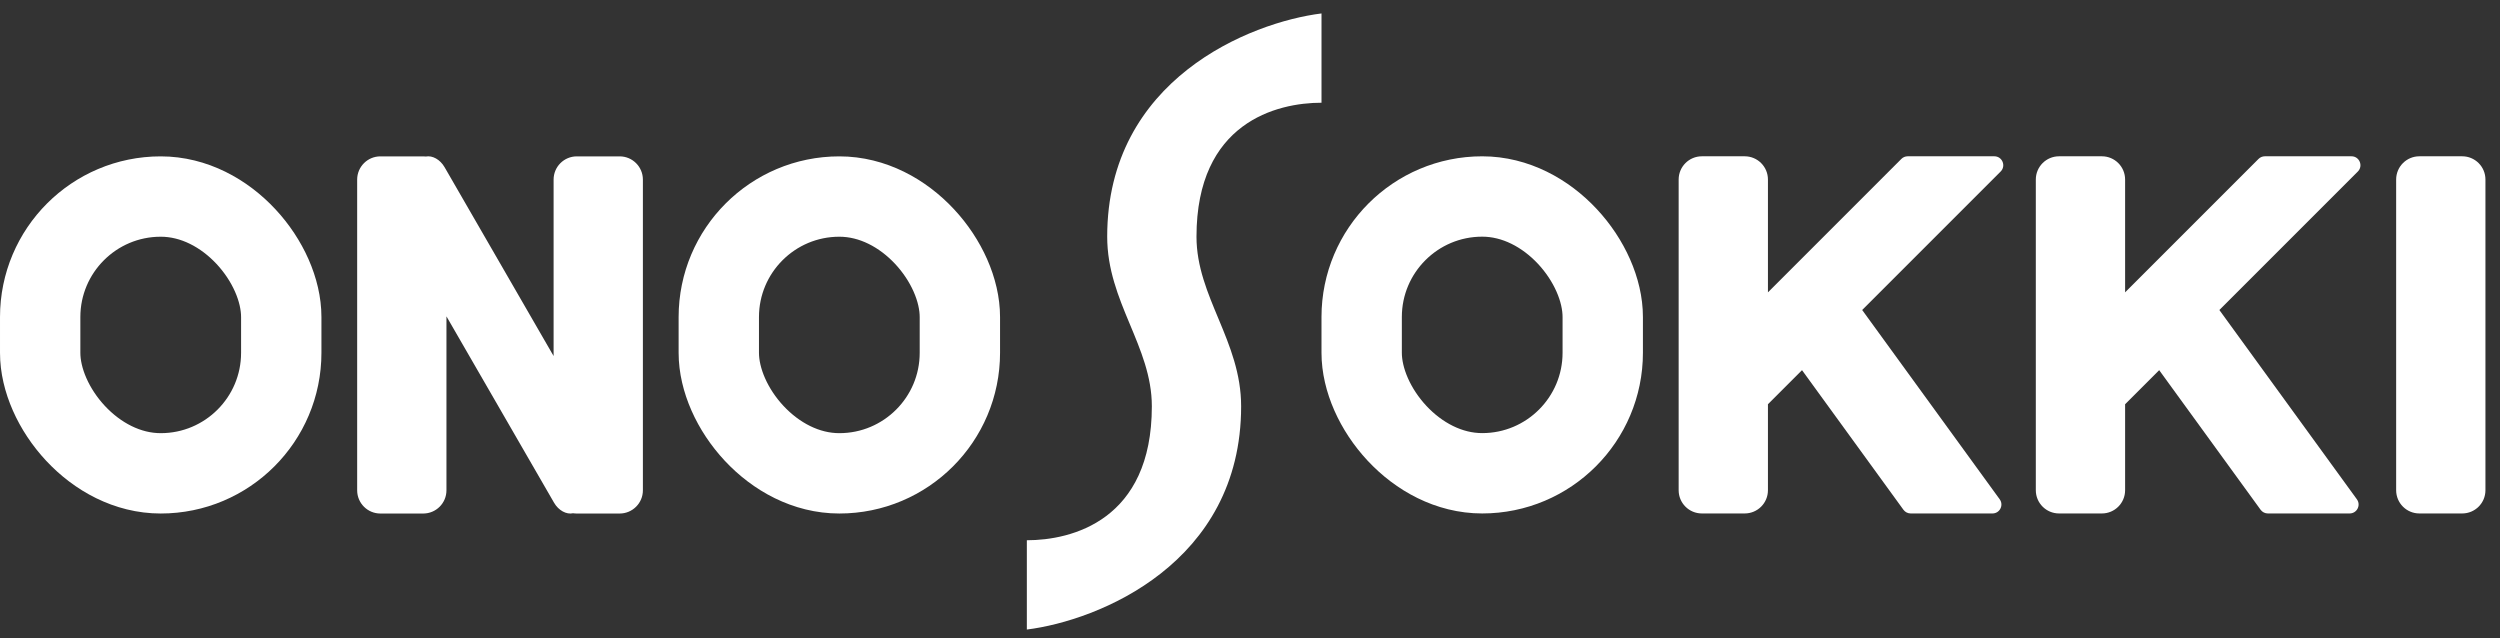
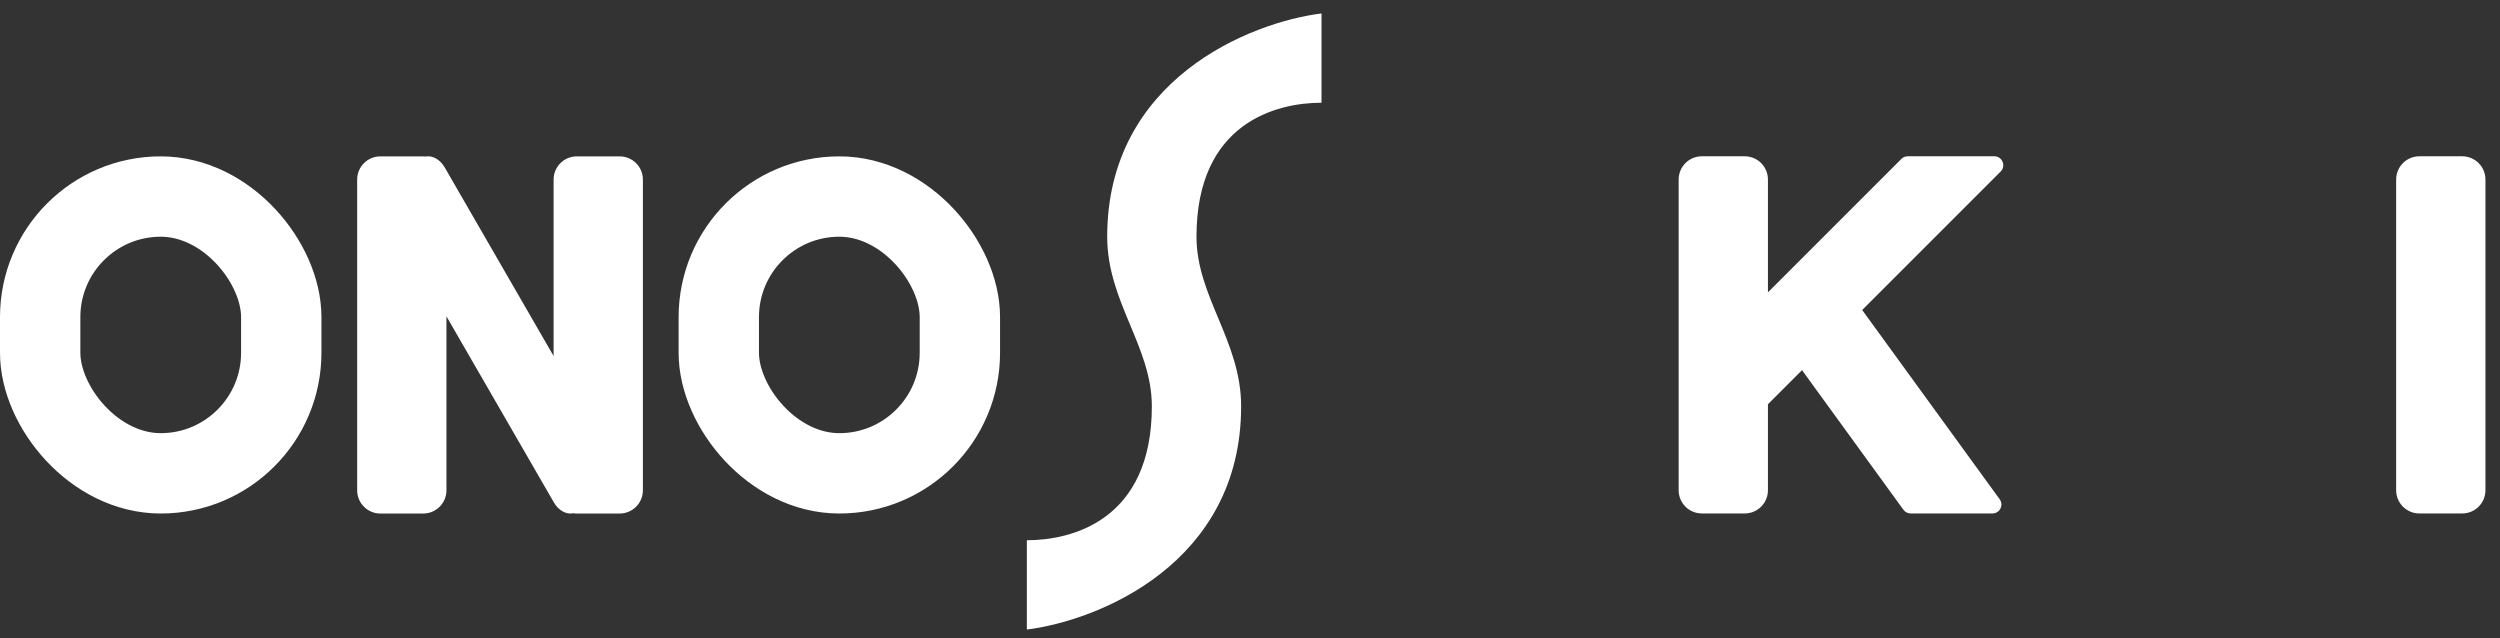
<svg xmlns="http://www.w3.org/2000/svg" width="141" height="36" viewBox="0 0 141 36" fill="none">
  <rect x="0" y="0" width="141" height="36" fill="#333333" stroke="none" />
  <rect x="2.266" y="11.085" width="13.597" height="15.611" rx="6.799" stroke="white" stroke-width="4.532" />
  <rect x="40.54" y="11.085" width="13.597" height="15.611" rx="6.799" stroke="white" stroke-width="4.532" />
-   <rect x="76.798" y="11.082" width="13.597" height="15.611" rx="6.799" stroke="white" stroke-width="4.532" />
  <path fill-rule="evenodd" clip-rule="evenodd" d="M25.18 17.843V27.654C25.18 28.377 24.593 28.963 23.87 28.963H21.453C20.73 28.963 20.144 28.377 20.144 27.654V10.129C20.144 9.406 20.73 8.819 21.453 8.819H23.87C23.92 8.819 23.97 8.822 24.019 8.828C24.385 8.757 24.822 8.993 25.073 9.428L31.223 20.08V10.129C31.223 9.406 31.809 8.819 32.532 8.819H34.949C35.672 8.819 36.259 9.406 36.259 10.129V27.654C36.259 28.377 35.672 28.963 34.949 28.963H32.532C32.461 28.963 32.391 28.958 32.322 28.947C31.951 29.031 31.503 28.795 31.247 28.351L25.18 17.843Z" fill="white" />
  <path fill-rule="evenodd" clip-rule="evenodd" d="M107.593 8.815C107.459 8.815 107.331 8.868 107.237 8.963L99.712 16.488V10.125C99.712 9.402 99.126 8.815 98.402 8.815H95.985C95.262 8.815 94.676 9.402 94.676 10.125V27.65C94.676 28.373 95.262 28.959 95.985 28.959H98.402C99.126 28.959 99.712 28.373 99.712 27.65V22.799L101.634 20.877L107.355 28.752C107.45 28.882 107.601 28.959 107.762 28.959H112.376C112.787 28.959 113.025 28.492 112.783 28.16L105.027 17.484L112.836 9.675C113.153 9.358 112.929 8.815 112.48 8.815H107.593Z" fill="white" />
-   <path fill-rule="evenodd" clip-rule="evenodd" d="M127.737 8.815C127.604 8.815 127.476 8.868 127.381 8.963L119.856 16.488V10.125C119.856 9.402 119.27 8.815 118.547 8.815H116.13C115.407 8.815 114.82 9.402 114.82 10.125V27.65C114.82 28.373 115.407 28.959 116.13 28.959H118.547C119.27 28.959 119.856 28.373 119.856 27.65V22.799L121.778 20.877L127.499 28.752C127.594 28.882 127.746 28.959 127.907 28.959H132.52C132.932 28.959 133.17 28.492 132.928 28.16L125.172 17.484L132.981 9.675C133.298 9.358 133.073 8.815 132.625 8.815H127.737Z" fill="white" />
  <path d="M135.143 10.125C135.143 9.402 135.729 8.815 136.452 8.815H138.869C139.592 8.815 140.179 9.402 140.179 10.125V27.65C140.179 28.373 139.592 28.959 138.869 28.959H136.452C135.729 28.959 135.143 28.373 135.143 27.65V10.125Z" fill="white" />
  <path d="M62.446 13.348C62.446 4.484 70.504 1.261 74.533 0.758V5.794C72.015 5.794 67.482 6.902 67.482 13.348C67.482 16.731 70 19.242 70 22.916C70 31.779 61.943 35.002 57.914 35.506V30.47C60.432 30.47 64.964 29.362 64.964 22.916C64.964 19.533 62.446 17.021 62.446 13.348Z" fill="white" />
</svg>